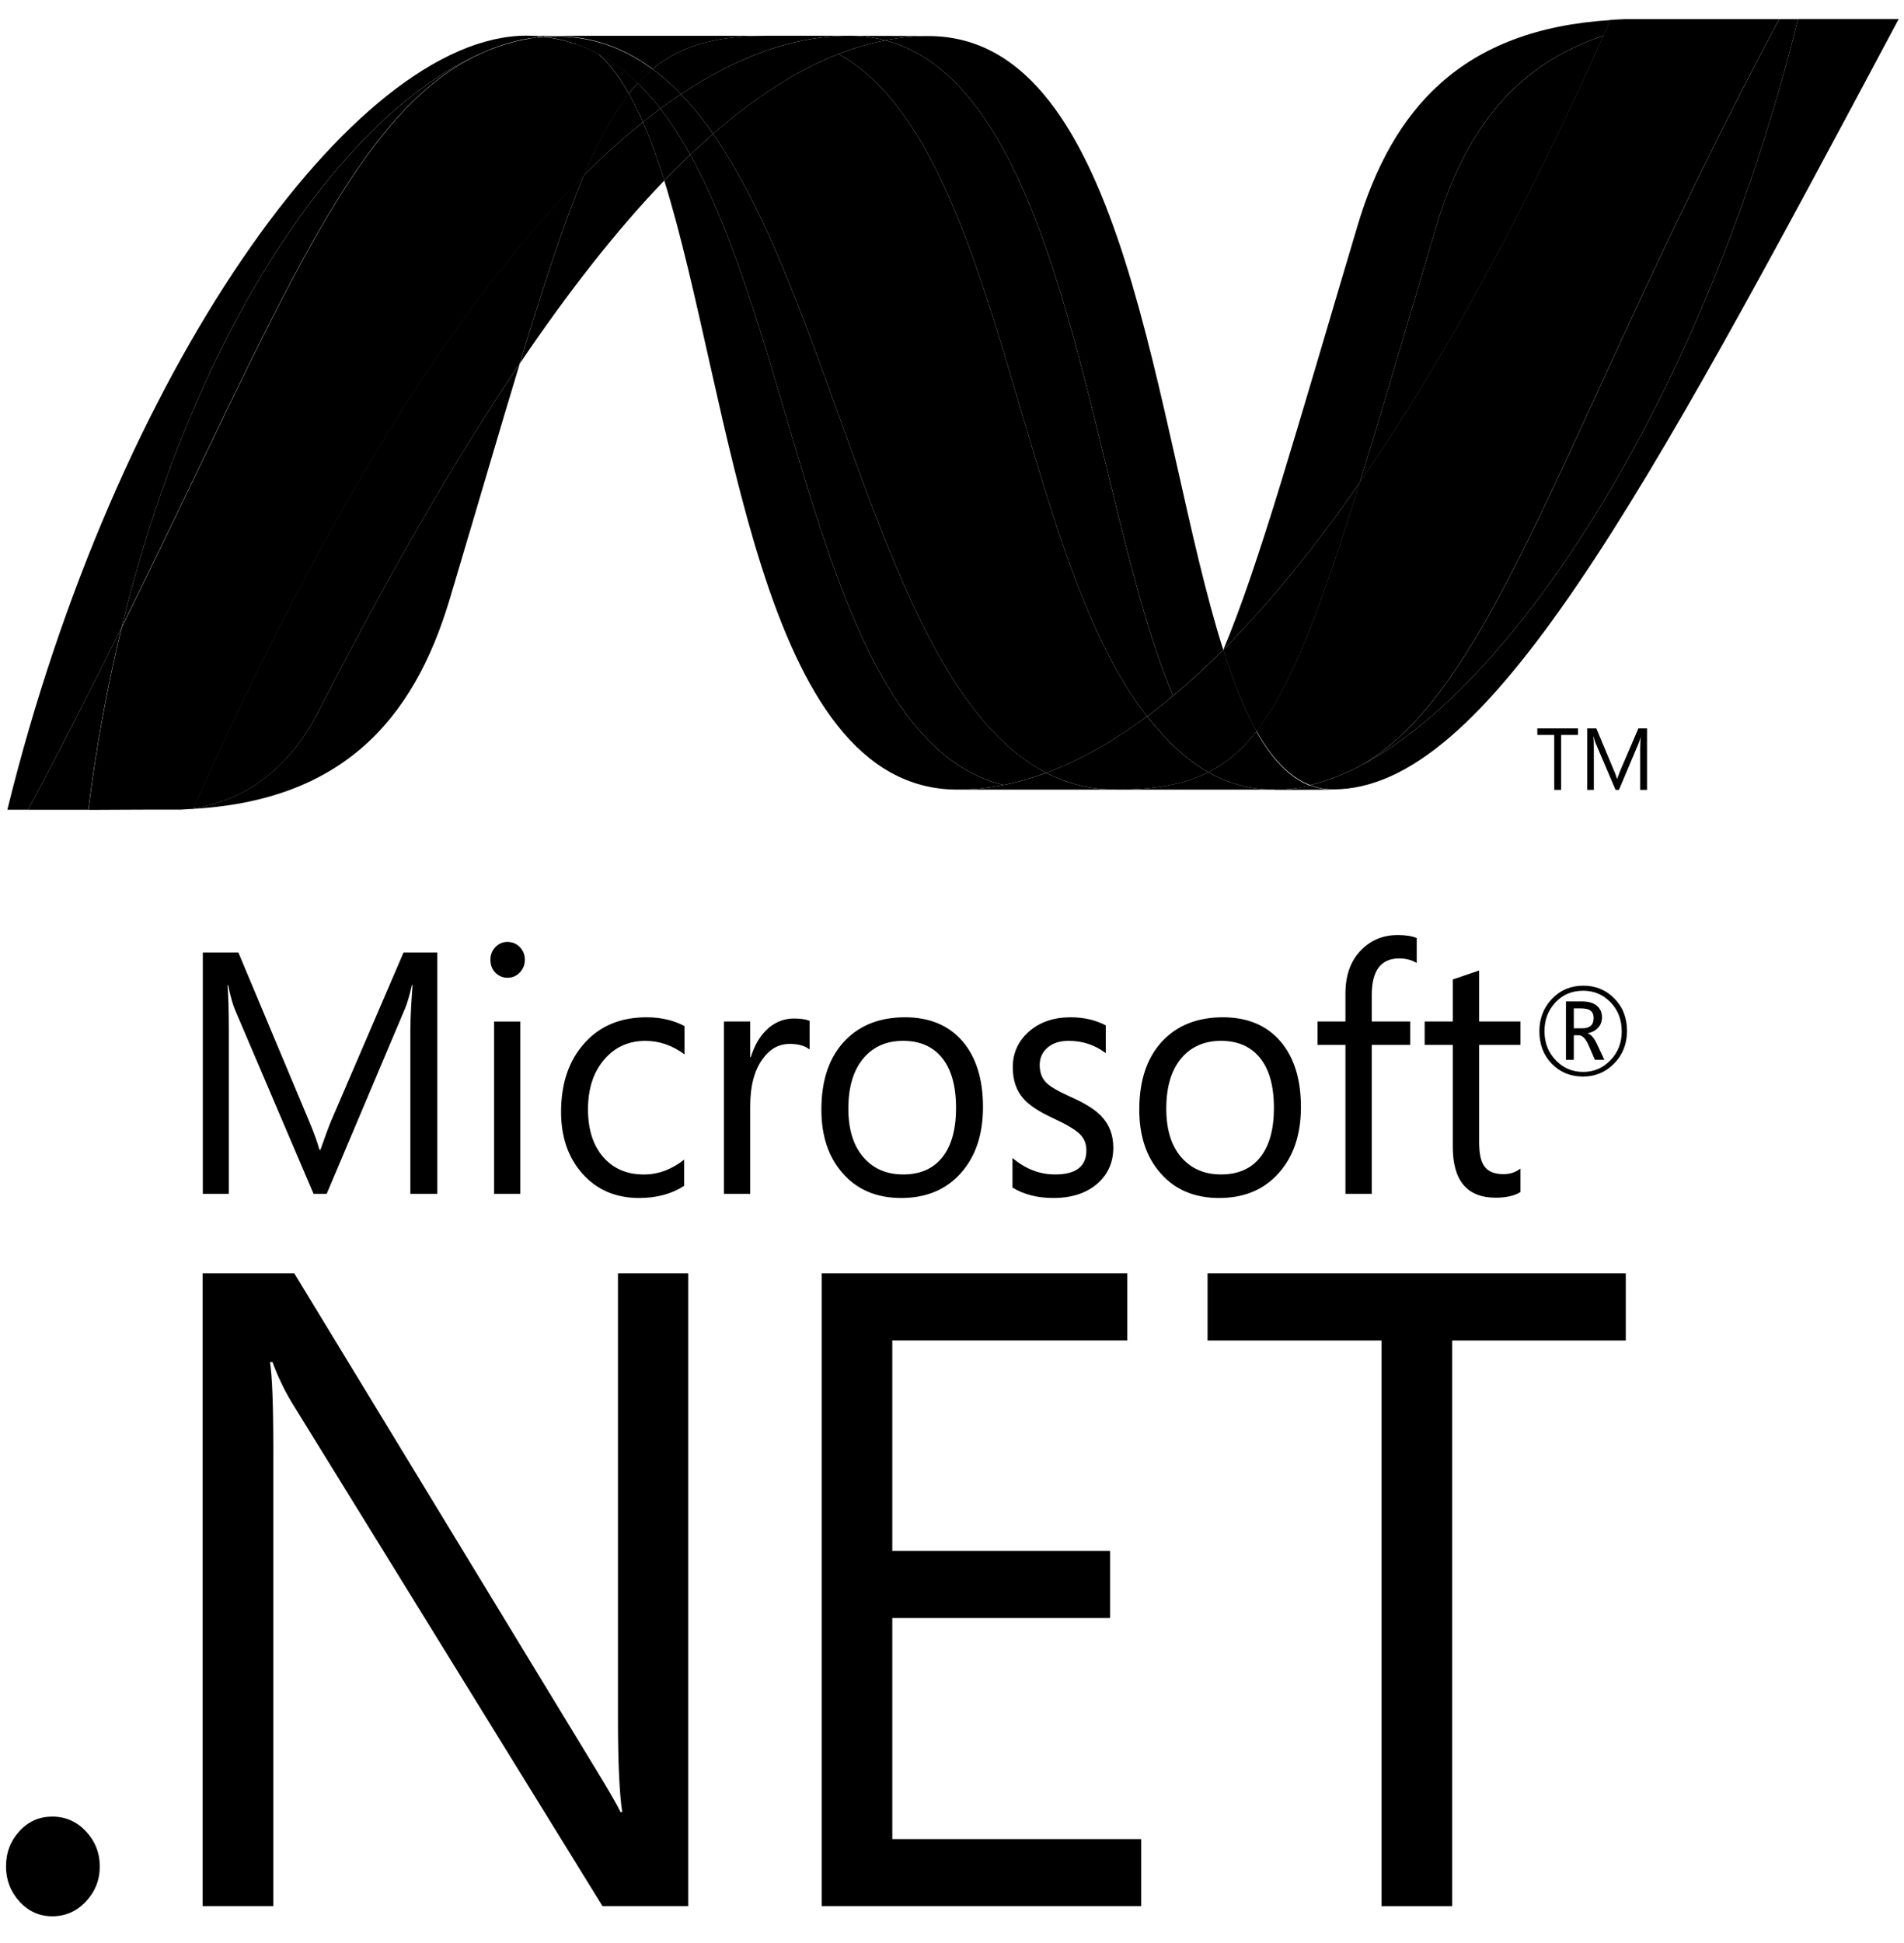
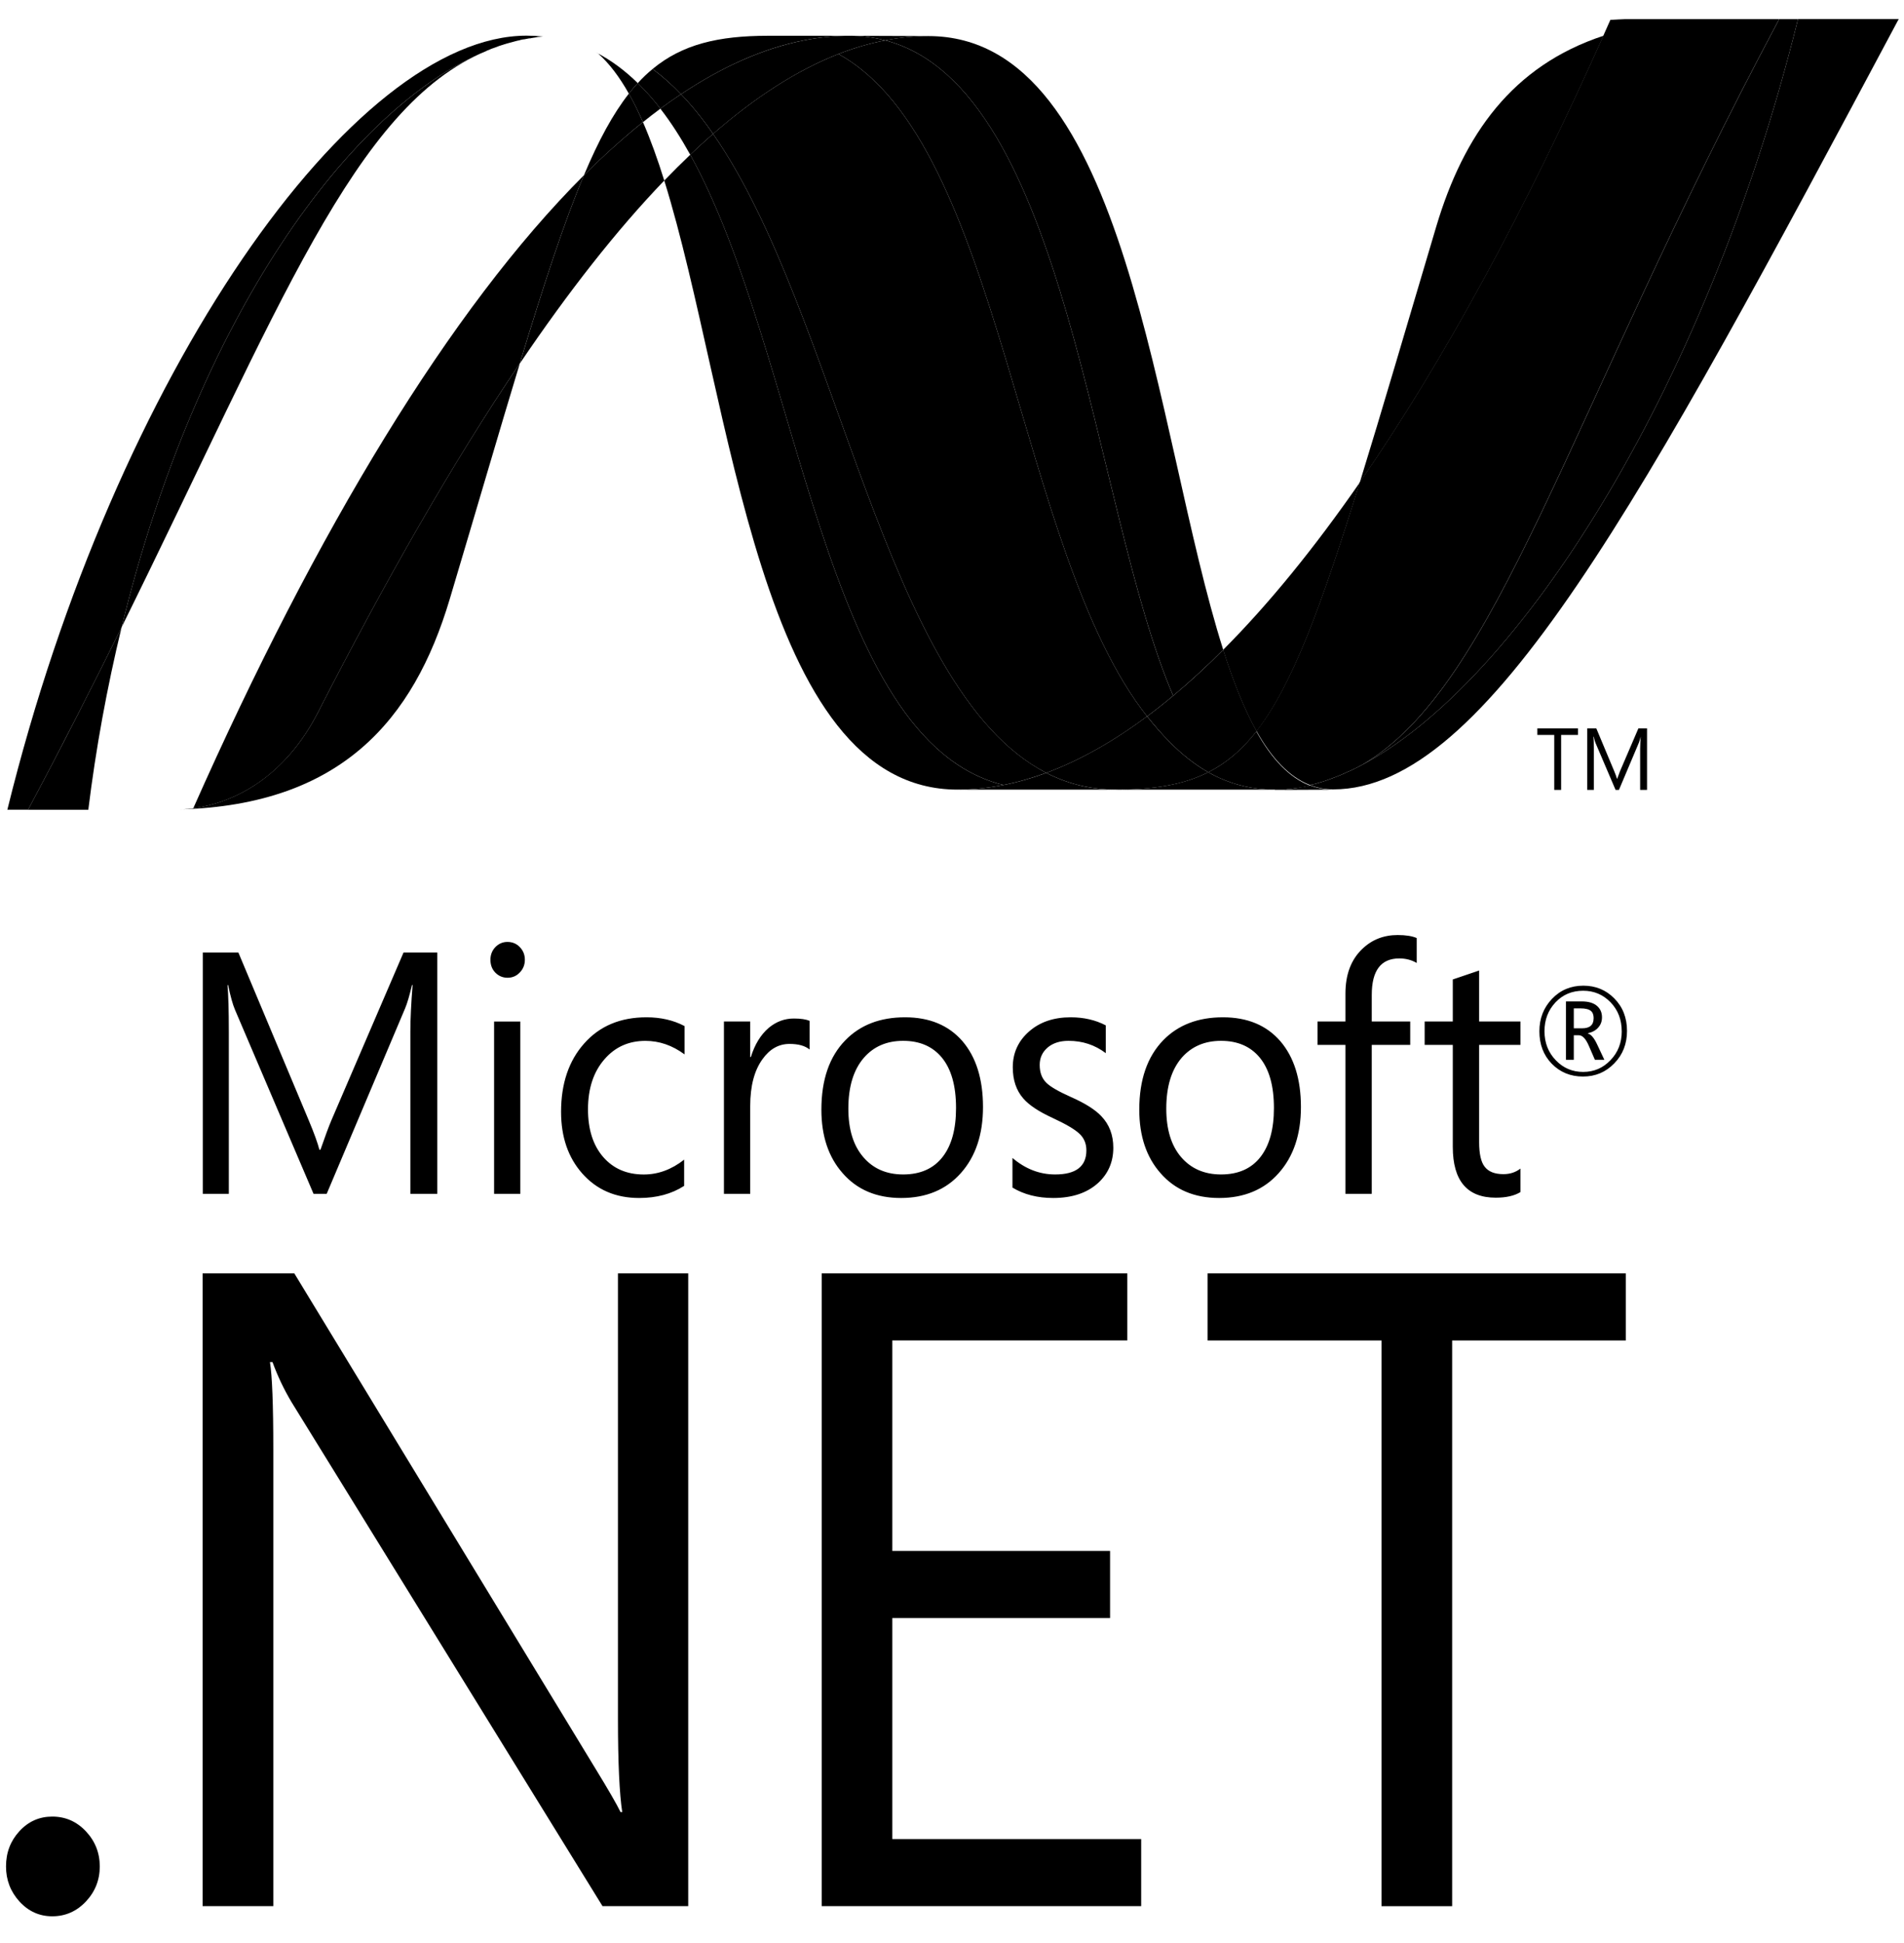
<svg xmlns="http://www.w3.org/2000/svg" width="50" height="51" viewBox="0 0 50 51" fill="none">
  <g clip-path="url(#clip0_6489_17215)">
    <path d="M41.85 26.728C41.85 26.64 41.827 26.577 41.779 26.536C41.727 26.492 41.636 26.468 41.51 26.468H41.329V26.991H41.548C41.75 26.991 41.849 26.903 41.849 26.728H41.85ZM42.132 27.818H41.883L41.724 27.451C41.644 27.266 41.557 27.174 41.463 27.174H41.329V27.818H41.123V26.285H41.535C41.718 26.285 41.855 26.326 41.949 26.413C42.029 26.488 42.069 26.583 42.069 26.702C42.069 26.808 42.037 26.897 41.971 26.97C41.907 27.045 41.815 27.095 41.698 27.121V27.128C41.779 27.148 41.861 27.242 41.94 27.411L42.132 27.819V27.818ZM42.587 27.067C42.587 26.765 42.489 26.51 42.294 26.308C42.097 26.106 41.858 26.005 41.575 26.005C41.283 26.005 41.04 26.106 40.848 26.31C40.655 26.515 40.559 26.768 40.559 27.067C40.559 27.373 40.66 27.628 40.858 27.832C41.053 28.035 41.293 28.136 41.575 28.136C41.855 28.136 42.095 28.035 42.292 27.828C42.489 27.625 42.588 27.371 42.588 27.067H42.587ZM42.726 27.06C42.726 27.399 42.615 27.683 42.392 27.911C42.169 28.142 41.896 28.257 41.569 28.257C41.24 28.257 40.967 28.143 40.75 27.921C40.532 27.696 40.425 27.413 40.425 27.069C40.425 26.733 40.535 26.451 40.755 26.219C40.976 25.987 41.251 25.872 41.579 25.872C41.901 25.872 42.171 25.983 42.389 26.203C42.614 26.429 42.726 26.714 42.726 27.06ZM11.485 31.336H10.776V27.082C10.776 26.747 10.797 26.338 10.835 25.855H10.819C10.752 26.137 10.692 26.342 10.638 26.468L8.579 31.336H8.234L6.171 26.504C6.113 26.369 6.052 26.152 5.99 25.855H5.975C5.996 26.109 6.009 26.52 6.009 27.091V31.336H5.326V25.002H6.26L8.113 29.419C8.252 29.751 8.343 30.005 8.387 30.177H8.416C8.537 29.831 8.632 29.571 8.705 29.4L10.597 25.002H11.484V31.336L11.485 31.336ZM13.664 31.336H12.975V26.813H13.664V31.336ZM13.783 25.191C13.783 25.324 13.738 25.436 13.649 25.527C13.562 25.619 13.454 25.664 13.328 25.664C13.205 25.664 13.098 25.62 13.01 25.532C12.922 25.443 12.879 25.33 12.879 25.191C12.879 25.06 12.923 24.949 13.01 24.858C13.052 24.815 13.102 24.78 13.156 24.757C13.211 24.734 13.269 24.723 13.328 24.724C13.454 24.724 13.562 24.768 13.649 24.858C13.738 24.949 13.783 25.06 13.783 25.191ZM17.966 31.127C17.636 31.34 17.241 31.445 16.785 31.445C16.167 31.445 15.669 31.23 15.289 30.8C14.92 30.383 14.734 29.844 14.734 29.183C14.734 28.443 14.936 27.843 15.343 27.387C15.748 26.93 16.293 26.702 16.978 26.702C17.353 26.702 17.686 26.779 17.976 26.932V27.675C17.654 27.438 17.314 27.321 16.949 27.321C16.509 27.321 16.152 27.482 15.875 27.802C15.587 28.131 15.441 28.57 15.441 29.118C15.441 29.644 15.574 30.061 15.839 30.368C16.105 30.674 16.459 30.828 16.906 30.828C17.283 30.828 17.636 30.698 17.966 30.439L17.966 31.127ZM21.26 27.547C21.138 27.448 20.963 27.401 20.733 27.401C20.452 27.401 20.216 27.532 20.026 27.798C19.809 28.095 19.701 28.505 19.701 29.03V31.336H19.011V26.812H19.701V27.745H19.718C19.82 27.415 19.976 27.161 20.185 26.981C20.381 26.817 20.602 26.734 20.846 26.734C21.03 26.734 21.166 26.755 21.26 26.795L21.26 27.547ZM25.106 29.083C25.106 28.503 24.982 28.061 24.732 27.758C24.49 27.466 24.152 27.32 23.717 27.32C23.288 27.32 22.944 27.468 22.687 27.763C22.414 28.078 22.278 28.523 22.278 29.1C22.278 29.642 22.408 30.066 22.669 30.37C22.929 30.675 23.278 30.827 23.717 30.827C24.171 30.827 24.518 30.672 24.756 30.364C24.99 30.062 25.106 29.636 25.106 29.083ZM25.814 29.057C25.814 29.778 25.62 30.357 25.233 30.791C24.845 31.227 24.323 31.445 23.666 31.445C23.019 31.445 22.504 31.227 22.126 30.791C21.756 30.371 21.57 29.816 21.57 29.127C21.57 28.34 21.78 27.733 22.202 27.302C22.592 26.903 23.113 26.702 23.767 26.702C24.41 26.702 24.912 26.912 25.274 27.328C25.633 27.747 25.814 28.324 25.814 29.057ZM29.236 30.126C29.236 30.496 29.105 30.803 28.84 31.048C28.552 31.312 28.156 31.445 27.657 31.445C27.249 31.445 26.891 31.355 26.588 31.172V30.394C26.926 30.682 27.299 30.827 27.709 30.827C28.255 30.827 28.529 30.616 28.529 30.195C28.529 30.019 28.469 29.872 28.347 29.759C28.226 29.643 27.99 29.505 27.64 29.343C27.279 29.177 27.021 29.007 26.87 28.83C26.688 28.621 26.596 28.349 26.596 28.013C26.596 27.638 26.739 27.325 27.022 27.076C27.305 26.827 27.669 26.702 28.116 26.702C28.459 26.702 28.766 26.772 29.038 26.914V27.643C28.754 27.428 28.429 27.32 28.06 27.32C27.831 27.32 27.648 27.38 27.511 27.496C27.373 27.615 27.303 27.767 27.303 27.952C27.303 28.152 27.362 28.308 27.477 28.42C27.579 28.523 27.796 28.649 28.124 28.795C28.492 28.957 28.758 29.125 28.92 29.296C29.13 29.514 29.236 29.79 29.236 30.126ZM33.454 29.083C33.454 28.503 33.33 28.061 33.08 27.758C32.838 27.466 32.499 27.32 32.065 27.32C31.636 27.32 31.292 27.468 31.033 27.763C30.762 28.078 30.627 28.523 30.627 29.1C30.627 29.642 30.756 30.066 31.015 30.37C31.277 30.675 31.627 30.827 32.065 30.827C32.52 30.827 32.866 30.672 33.104 30.364C33.337 30.062 33.454 29.636 33.454 29.083ZM34.163 29.057C34.163 29.778 33.968 30.357 33.58 30.791C33.194 31.227 32.671 31.445 32.015 31.445C31.367 31.445 30.852 31.227 30.474 30.791C30.104 30.371 29.918 29.816 29.918 29.127C29.918 28.34 30.13 27.733 30.549 27.302C30.939 26.903 31.461 26.702 32.115 26.702C32.758 26.702 33.26 26.912 33.621 27.328C33.981 27.747 34.163 28.324 34.163 29.057ZM37.204 25.276C37.069 25.197 36.918 25.157 36.746 25.157C36.263 25.157 36.023 25.476 36.023 26.115V26.812H37.033V27.426H36.023V31.336H35.332V27.426H34.599V26.812H35.332V26.079C35.332 25.581 35.478 25.191 35.773 24.909C36.026 24.665 36.336 24.543 36.704 24.543C36.918 24.543 37.084 24.57 37.204 24.622V25.276ZM39.928 31.29C39.766 31.389 39.548 31.437 39.28 31.437C38.527 31.437 38.151 30.992 38.151 30.102V27.427H37.412V26.812H38.151V25.709C38.372 25.636 38.601 25.556 38.843 25.474V26.812H39.928V27.427H38.843V29.979C38.843 30.282 38.89 30.5 38.989 30.625C39.089 30.755 39.252 30.819 39.482 30.819C39.654 30.819 39.802 30.77 39.928 30.673V31.29Z" fill="black" style="fill:black;fill-opacity:1;" />
    <path d="M2.62 48.991C2.62 49.345 2.499 49.652 2.256 49.911C2.013 50.169 1.718 50.299 1.372 50.299C1.034 50.299 0.747 50.169 0.511 49.911C0.276 49.652 0.158 49.345 0.158 48.991C0.158 48.626 0.276 48.319 0.511 48.064C0.747 47.808 1.034 47.682 1.372 47.682C1.718 47.682 2.013 47.81 2.256 48.069C2.499 48.328 2.62 48.635 2.62 48.991ZM18.073 50.032H15.822L7.651 36.795C7.455 36.465 7.289 36.116 7.156 35.752H7.089C7.147 36.107 7.177 36.868 7.177 38.033V50.032H5.321V33.424H7.729L15.655 46.453C15.971 46.97 16.187 47.341 16.296 47.564H16.34C16.267 47.086 16.228 46.271 16.228 45.122V33.424H18.073L18.073 50.032ZM29.968 50.032H21.578V33.424H29.604V35.184H23.432V40.709H29.151V42.47H23.432V48.272H29.968V50.032H29.968ZM42.694 35.185H38.134V50.033H36.279V35.185H31.711V33.424H42.694L42.694 35.185Z" fill="black" style="fill:black;fill-opacity:1;" />
    <path d="M17.444 4.739C19.233 10.482 19.912 20.726 25.146 20.726C25.544 20.726 25.947 20.685 26.351 20.605C21.593 19.441 21.029 9.308 18.126 4.061C17.894 4.282 17.667 4.508 17.444 4.739Z" fill="url(#paint0_linear_6489_17215)" style="" />
    <path d="M18.125 4.06C21.029 9.307 21.593 19.44 26.351 20.604C26.725 20.532 27.099 20.423 27.475 20.285C23.204 18.09 22.023 8.251 18.726 3.514C18.523 3.692 18.322 3.874 18.125 4.06" fill="url(#paint1_linear_6489_17215)" style="" />
    <path d="M22.309 0.939C21.911 0.939 21.508 0.98 21.103 1.061C20.044 1.271 18.968 1.749 17.883 2.473C18.18 2.78 18.461 3.131 18.727 3.514C19.83 2.553 20.926 1.844 22.018 1.417C22.416 1.261 22.827 1.141 23.245 1.059C22.939 0.979 22.625 0.938 22.309 0.939Z" fill="#14559A" style="fill:#14559A;fill:color(display-p3 0.078 0.333 0.604);fill-opacity:1;" />
    <path d="M30.809 18.262C31.264 17.88 31.702 17.477 32.122 17.054C30.303 11.338 29.652 0.947 24.381 0.947C24.004 0.947 23.624 0.984 23.245 1.058C28.046 2.311 28.661 13.27 30.809 18.262" fill="url(#paint2_linear_6489_17215)" style="" />
    <path d="M23.245 1.059C22.939 0.978 22.624 0.938 22.309 0.939L24.381 0.947C24.005 0.947 23.624 0.985 23.245 1.059Z" fill="#3092C4" style="fill:#3092C4;fill:color(display-p3 0.188 0.573 0.769);fill-opacity:1;" />
    <path d="M30.717 19.477C30.511 19.27 30.315 19.044 30.122 18.803C29.236 19.461 28.352 19.961 27.475 20.286C27.788 20.447 28.12 20.566 28.462 20.639C28.739 20.698 29.02 20.727 29.303 20.726C30.288 20.726 31.067 20.604 31.73 20.27C31.364 20.063 31.03 19.795 30.717 19.477Z" fill="#1969BC" style="fill:#1969BC;fill:color(display-p3 0.098 0.412 0.737);fill-opacity:1;" />
    <path d="M22.017 1.418C26.317 3.778 26.691 14.464 30.123 18.803C30.356 18.63 30.585 18.449 30.808 18.262C28.66 13.27 28.046 2.311 23.246 1.059C22.827 1.141 22.416 1.261 22.017 1.418Z" fill="url(#paint3_linear_6489_17215)" style="" />
    <path d="M18.726 3.514C22.023 8.251 23.204 18.09 27.475 20.286C28.353 19.961 29.236 19.461 30.123 18.803C26.691 14.464 26.317 3.778 22.017 1.418C20.925 1.844 19.829 2.553 18.726 3.514" fill="url(#paint4_linear_6489_17215)" style="" />
    <path d="M15.334 4.6C14.817 5.826 14.289 7.438 13.651 9.541C14.92 7.665 16.185 6.048 17.444 4.739C17.27 4.18 17.084 3.664 16.884 3.205C16.344 3.641 15.826 4.106 15.334 4.6" fill="url(#paint5_linear_6489_17215)" style="" />
-     <path d="M17.342 2.852C17.187 2.967 17.035 3.085 16.884 3.205C17.084 3.664 17.27 4.18 17.443 4.739C17.666 4.508 17.894 4.282 18.125 4.06C17.881 3.621 17.623 3.215 17.342 2.852Z" fill="#2B74B1" style="fill:#2B74B1;fill:color(display-p3 0.169 0.455 0.694);fill-opacity:1;" />
    <path d="M17.883 2.473C17.7 2.595 17.519 2.721 17.341 2.852C17.623 3.215 17.881 3.621 18.126 4.061C18.322 3.874 18.522 3.691 18.726 3.514C18.461 3.131 18.179 2.779 17.883 2.473" fill="#125A9E" style="fill:#125A9E;fill:color(display-p3 0.071 0.353 0.62);fill-opacity:1;" />
    <path d="M47.216 0.502C44.784 10.343 39.704 18.246 35.445 20.239H35.437C35.36 20.276 35.283 20.309 35.207 20.342C35.197 20.349 35.187 20.35 35.179 20.354C35.157 20.363 35.136 20.37 35.114 20.38C35.103 20.386 35.094 20.389 35.084 20.392C35.048 20.406 35.013 20.417 34.978 20.432C34.962 20.439 34.948 20.443 34.934 20.448C34.916 20.455 34.899 20.461 34.881 20.466C34.865 20.473 34.848 20.478 34.83 20.485C34.815 20.492 34.799 20.494 34.784 20.501C34.753 20.511 34.725 20.518 34.693 20.53C34.681 20.53 34.669 20.537 34.655 20.541C34.636 20.547 34.614 20.552 34.593 20.558C34.579 20.565 34.567 20.567 34.552 20.57C34.531 20.577 34.506 20.583 34.485 20.588L34.403 20.607C34.598 20.683 34.805 20.721 35.013 20.72C39.051 20.72 43.123 13.127 49.861 0.5H47.215L47.216 0.502Z" fill="url(#paint6_linear_6489_17215)" style="" />
    <path d="M12.774 1.339C12.776 1.339 12.78 1.332 12.781 1.332C12.784 1.332 12.789 1.332 12.791 1.326H12.796C12.818 1.318 12.839 1.308 12.861 1.3C12.867 1.3 12.87 1.3 12.874 1.293C12.88 1.293 12.885 1.286 12.891 1.286C12.915 1.278 12.939 1.268 12.961 1.26H12.965C13.018 1.243 13.068 1.222 13.12 1.202C13.127 1.202 13.134 1.196 13.143 1.196C13.165 1.188 13.187 1.18 13.21 1.175C13.22 1.168 13.23 1.168 13.24 1.165C13.263 1.158 13.285 1.149 13.307 1.144C13.316 1.144 13.325 1.137 13.332 1.137C13.406 1.115 13.48 1.095 13.554 1.077C13.565 1.077 13.573 1.07 13.585 1.069C13.606 1.063 13.626 1.059 13.649 1.056C13.659 1.049 13.67 1.049 13.681 1.046C13.703 1.039 13.724 1.038 13.747 1.033H13.762C13.807 1.023 13.852 1.015 13.897 1.007H13.924C13.946 1 13.965 0.999 13.987 0.995C13.998 0.995 14.01 0.989 14.022 0.989C14.042 0.989 14.062 0.982 14.082 0.979C14.092 0.979 14.102 0.979 14.114 0.972C14.161 0.966 14.21 0.963 14.26 0.959C14.117 0.944 13.973 0.936 13.83 0.936C9.282 0.936 3.016 9.789 0.193 21.254H0.737C1.64 19.564 2.452 17.965 3.194 16.464C5.171 8.343 9.197 2.805 12.774 1.338" fill="url(#paint7_linear_6489_17215)" style="" />
    <path d="M15.334 4.601C15.826 4.107 16.343 3.641 16.883 3.205C16.774 2.949 16.65 2.699 16.515 2.457C16.098 2.987 15.718 3.686 15.334 4.601Z" fill="#0D82CA" style="fill:#0D82CA;fill:color(display-p3 0.051 0.51 0.792);fill-opacity:1;" />
    <path d="M15.707 1.406C16.004 1.667 16.271 2.027 16.514 2.458C16.591 2.359 16.669 2.267 16.749 2.182C16.411 1.851 16.046 1.579 15.65 1.375C15.666 1.384 15.682 1.392 15.698 1.399C15.698 1.399 15.705 1.406 15.707 1.406Z" fill="#0D82CA" style="fill:#0D82CA;fill:color(display-p3 0.051 0.51 0.792);fill-opacity:1;" />
    <path d="M3.193 16.464C7.341 8.08 9.305 2.774 12.774 1.338C9.198 2.806 5.17 8.344 3.194 16.464" fill="url(#paint8_linear_6489_17215)" style="" />
    <path d="M16.749 2.182C16.668 2.268 16.592 2.358 16.514 2.457C16.65 2.7 16.774 2.949 16.884 3.206C17.035 3.085 17.187 2.967 17.342 2.852C17.159 2.614 16.961 2.39 16.749 2.182Z" fill="#127BCA" style="fill:#127BCA;fill:color(display-p3 0.071 0.482 0.792);fill-opacity:1;" />
    <path d="M5.076 21.218C5.05 21.225 5.025 21.225 5.001 21.227H4.987C4.965 21.227 4.942 21.234 4.923 21.234H4.912C4.86 21.241 4.809 21.241 4.76 21.245H4.744C8.941 21.122 10.86 18.917 11.812 15.719C12.536 13.295 13.13 11.253 13.651 9.539C11.893 12.135 10.127 15.23 8.351 18.697C7.495 20.367 6.193 21.065 5.076 21.215" fill="url(#paint9_linear_6489_17215)" style="" />
    <path d="M5.076 21.216C6.193 21.067 7.495 20.37 8.351 18.698C10.127 15.232 11.894 12.136 13.65 9.54C14.289 7.436 14.816 5.826 15.334 4.6C11.833 8.096 8.318 13.909 5.076 21.214" fill="url(#paint10_linear_6489_17215)" style="" />
    <path d="M3.193 16.465C2.451 17.965 1.64 19.564 0.736 21.255H2.319C2.518 19.641 2.811 18.042 3.193 16.466" fill="#05A1E6" style="fill:#05A1E6;fill:color(display-p3 0.02 0.631 0.902);fill-opacity:1;" />
-     <path d="M14.114 0.976C14.101 0.976 14.091 0.982 14.08 0.982C14.061 0.989 14.041 0.989 14.021 0.991C14.009 0.991 13.998 0.991 13.986 0.998C13.965 1.005 13.945 1.005 13.924 1.009C13.914 1.009 13.905 1.009 13.897 1.016C13.851 1.024 13.806 1.033 13.762 1.041H13.747C13.723 1.048 13.702 1.051 13.681 1.054C13.67 1.061 13.659 1.061 13.648 1.064C13.627 1.07 13.605 1.073 13.584 1.077C13.573 1.084 13.564 1.084 13.554 1.084C13.48 1.103 13.406 1.123 13.332 1.145C13.324 1.145 13.316 1.151 13.306 1.153C13.284 1.159 13.262 1.166 13.239 1.173C13.23 1.18 13.219 1.18 13.209 1.183C13.187 1.189 13.165 1.196 13.143 1.203C13.134 1.203 13.127 1.21 13.119 1.21C13.068 1.23 13.017 1.25 12.964 1.267C12.942 1.274 12.918 1.284 12.894 1.293C12.884 1.299 12.876 1.301 12.865 1.305C12.842 1.313 12.82 1.322 12.799 1.331C12.791 1.337 12.783 1.338 12.778 1.342C9.309 2.778 7.344 8.084 3.197 16.468C2.814 18.044 2.522 19.644 2.323 21.257H2.545C3.17 21.257 3.347 21.25 4.066 21.25H4.764C4.813 21.244 4.864 21.244 4.916 21.239H4.926C4.947 21.239 4.969 21.233 4.99 21.233H5.005C5.028 21.233 5.054 21.226 5.08 21.223C8.322 13.918 11.837 8.105 15.338 4.609C15.723 3.694 16.102 2.995 16.517 2.466C16.274 2.035 16.009 1.675 15.711 1.414C15.711 1.414 15.703 1.414 15.703 1.407C15.686 1.4 15.67 1.391 15.653 1.382C15.636 1.373 15.622 1.365 15.604 1.356C15.588 1.349 15.572 1.341 15.556 1.332C15.536 1.325 15.519 1.316 15.501 1.307C15.485 1.3 15.472 1.294 15.457 1.287C15.426 1.274 15.395 1.261 15.365 1.247C15.351 1.24 15.339 1.236 15.326 1.231C15.303 1.222 15.28 1.213 15.257 1.203C15.246 1.196 15.233 1.194 15.22 1.19C15.188 1.178 15.156 1.166 15.125 1.156H15.117C15.081 1.143 15.045 1.133 15.007 1.123C14.998 1.116 14.991 1.116 14.982 1.115C14.95 1.105 14.921 1.096 14.89 1.087C14.882 1.087 14.874 1.081 14.868 1.081C14.792 1.06 14.715 1.042 14.637 1.028C14.629 1.028 14.621 1.021 14.613 1.021C14.58 1.014 14.547 1.008 14.514 1.004C14.505 0.998 14.501 0.998 14.494 0.998C14.454 0.991 14.415 0.986 14.375 0.981H14.355C14.323 0.975 14.293 0.974 14.264 0.971C14.213 0.977 14.165 0.98 14.118 0.985" fill="url(#paint11_linear_6489_17215)" style="" />
    <path d="M37.716 5.949C36.918 8.631 36.272 10.843 35.709 12.663C37.899 9.502 40.056 5.526 42.109 0.938C39.714 1.727 38.436 3.534 37.716 5.949Z" fill="url(#paint12_linear_6489_17215)" style="" />
    <path d="M35.779 20.071C35.667 20.131 35.555 20.188 35.445 20.239C39.704 18.246 44.784 10.342 47.216 0.502H46.723C41.135 10.974 39.338 17.985 35.779 20.071Z" fill="url(#paint13_linear_6489_17215)" style="" />
    <path d="M32.998 19.192C33.924 18.005 34.679 15.988 35.709 12.664C34.521 14.377 33.324 15.849 32.127 17.05C32.127 17.057 32.127 17.057 32.121 17.061C32.382 17.882 32.669 18.607 32.995 19.192" fill="#079AE1" style="fill:#079AE1;fill:color(display-p3 0.028 0.604 0.882);fill-opacity:1;" />
    <path d="M32.998 19.191C32.682 19.595 32.348 19.903 31.977 20.131C31.895 20.18 31.813 20.227 31.73 20.27C32.133 20.499 32.574 20.645 33.029 20.7C33.099 20.707 33.169 20.714 33.241 20.719H33.254C33.287 20.719 33.321 20.719 33.356 20.726H33.703C33.716 20.726 33.729 20.726 33.742 20.719C33.767 20.719 33.793 20.719 33.819 20.712H33.856C33.883 20.712 33.911 20.706 33.94 20.703H33.946C33.954 20.703 33.963 20.696 33.971 20.696C34.001 20.69 34.031 20.687 34.06 20.682H34.086C34.119 20.676 34.153 20.671 34.186 20.665H34.202C34.269 20.651 34.335 20.638 34.401 20.621C33.851 20.41 33.391 19.912 32.995 19.203" fill="#1969BC" style="fill:#1969BC;fill:color(display-p3 0.098 0.412 0.737);fill-opacity:1;" />
    <path d="M25.146 20.727C25.545 20.727 25.947 20.686 26.352 20.605C26.725 20.534 27.1 20.424 27.475 20.287C27.788 20.448 28.12 20.567 28.462 20.64C28.739 20.699 29.021 20.728 29.304 20.727H25.146Z" fill="#1E5CB3" style="fill:#1E5CB3;fill:color(display-p3 0.118 0.361 0.702);fill-opacity:1;" />
    <path d="M29.303 20.725C30.288 20.725 31.067 20.603 31.729 20.27C32.132 20.499 32.574 20.645 33.029 20.7C33.099 20.707 33.169 20.714 33.241 20.719H33.254C33.287 20.719 33.321 20.719 33.356 20.726H33.476H29.301L29.303 20.725Z" fill="#1E5CB3" style="fill:#1E5CB3;fill:color(display-p3 0.118 0.361 0.702);fill-opacity:1;" />
    <path d="M33.478 20.726H33.706C33.719 20.726 33.732 20.726 33.745 20.72C33.77 20.72 33.796 20.72 33.822 20.713H33.86C33.886 20.713 33.915 20.706 33.942 20.703H33.949C33.958 20.703 33.966 20.697 33.974 20.697C34.004 20.69 34.034 20.688 34.063 20.683C34.073 20.683 34.08 20.683 34.09 20.676C34.123 20.669 34.157 20.666 34.19 20.66H34.206C34.273 20.646 34.339 20.633 34.405 20.615C34.6 20.691 34.806 20.729 35.014 20.727L33.479 20.734L33.478 20.726Z" fill="#1D60B5" style="fill:#1D60B5;fill:color(display-p3 0.114 0.377 0.71);fill-opacity:1;" />
    <path d="M32.123 17.061V17.055C31.703 17.478 31.265 17.881 30.81 18.262C30.586 18.449 30.358 18.629 30.124 18.803C30.316 19.044 30.512 19.27 30.718 19.477C31.031 19.795 31.366 20.063 31.731 20.27C31.814 20.227 31.897 20.18 31.978 20.131C32.35 19.903 32.684 19.596 32.999 19.192C32.673 18.607 32.386 17.882 32.125 17.061" fill="#175FAB" style="fill:#175FAB;fill:color(display-p3 0.09 0.372 0.671);fill-opacity:1;" />
    <path d="M45.162 0.502H42.682C42.548 0.509 42.417 0.513 42.289 0.522C42.228 0.659 42.166 0.795 42.106 0.933C40.052 5.521 37.896 9.498 35.706 12.659C34.677 15.983 33.921 18 32.995 19.186C33.391 19.895 33.852 20.394 34.4 20.605C34.416 20.598 34.428 20.598 34.443 20.595H34.452C34.461 20.595 34.472 20.588 34.482 20.588C34.504 20.581 34.528 20.577 34.551 20.57C34.565 20.564 34.577 20.563 34.591 20.558C34.612 20.551 34.634 20.547 34.653 20.541C34.666 20.535 34.678 20.532 34.691 20.53C34.723 20.519 34.752 20.511 34.782 20.501C34.797 20.494 34.812 20.489 34.828 20.485C34.845 20.478 34.863 20.474 34.879 20.465C34.897 20.459 34.916 20.455 34.932 20.448C34.946 20.441 34.961 20.437 34.975 20.431C35.011 20.418 35.046 20.407 35.082 20.392C35.092 20.392 35.101 20.382 35.111 20.38C35.133 20.371 35.155 20.363 35.177 20.354C35.185 20.347 35.194 20.346 35.205 20.343C35.28 20.31 35.357 20.276 35.435 20.239H35.443C35.555 20.187 35.666 20.131 35.776 20.072C39.336 17.985 41.133 10.975 46.721 0.503H45.161L45.163 0.502H45.162Z" fill="url(#paint14_linear_6489_17215)" style="" />
-     <path d="M14.26 0.963C14.269 0.963 14.277 0.963 14.285 0.969C14.307 0.969 14.329 0.969 14.35 0.976H14.371C14.411 0.983 14.45 0.987 14.49 0.993C14.497 0.993 14.504 0.993 14.51 0.999C14.543 1.006 14.576 1.012 14.61 1.017C14.617 1.017 14.626 1.023 14.634 1.023C14.711 1.039 14.79 1.056 14.864 1.077C14.871 1.077 14.879 1.084 14.885 1.084C14.917 1.092 14.946 1.102 14.978 1.111C14.988 1.111 14.995 1.118 15.003 1.119C15.041 1.129 15.076 1.139 15.113 1.152C15.114 1.152 15.117 1.152 15.121 1.159C15.152 1.169 15.184 1.181 15.217 1.193C15.23 1.199 15.242 1.202 15.254 1.206C15.276 1.216 15.301 1.226 15.322 1.235C15.335 1.235 15.348 1.245 15.361 1.249C15.391 1.263 15.422 1.276 15.452 1.289C15.468 1.296 15.482 1.304 15.497 1.31C15.515 1.319 15.533 1.328 15.552 1.334C15.568 1.342 15.586 1.351 15.601 1.358C15.618 1.368 15.634 1.375 15.65 1.385C16.046 1.589 16.411 1.861 16.749 2.192C16.87 2.058 17 1.934 17.139 1.82C16.4 1.271 15.563 0.957 14.597 0.957C14.485 0.957 14.373 0.964 14.26 0.973" fill="#7DCBEC" style="fill:#7DCBEC;fill:color(display-p3 0.49 0.796 0.925);fill-opacity:1;" />
    <path d="M16.748 2.182C16.961 2.391 17.159 2.615 17.341 2.852C17.519 2.722 17.699 2.595 17.883 2.473C17.653 2.231 17.404 2.009 17.138 1.811C16.999 1.924 16.869 2.048 16.748 2.182" fill="#5EC5ED" style="fill:#5EC5ED;fill:color(display-p3 0.369 0.772 0.929);fill-opacity:1;" />
-     <path d="M14.259 0.962C14.373 0.952 14.485 0.948 14.597 0.948C15.562 0.948 16.399 1.261 17.138 1.811C17.918 1.165 18.86 0.94 20.169 0.94H13.83C13.976 0.94 14.119 0.949 14.259 0.962Z" fill="url(#paint15_linear_6489_17215)" style="" />
    <path d="M20.169 0.939C18.86 0.939 17.918 1.165 17.138 1.81C17.404 2.008 17.653 2.23 17.883 2.473C18.968 1.749 20.043 1.269 21.103 1.06C21.501 0.981 21.904 0.94 22.308 0.939H20.169Z" fill="url(#paint16_linear_6489_17215)" style="" />
-     <path d="M35.709 12.665C36.272 10.844 36.917 8.632 37.716 5.95C38.437 3.533 39.712 1.726 42.108 0.938C42.171 0.803 42.231 0.664 42.292 0.527C38.387 0.773 36.562 2.857 35.644 5.943C34.037 11.331 33.064 14.824 32.127 17.05C33.324 15.85 34.521 14.377 35.709 12.665Z" fill="url(#paint17_linear_6489_17215)" style="" />
    <path d="M41.438 19.291H40.996V20.734H40.815V19.291H40.371V19.119H41.438L41.438 19.291ZM43.25 20.734H43.071V19.649C43.071 19.564 43.077 19.459 43.085 19.336C43.067 19.41 43.052 19.461 43.038 19.494L42.514 20.734H42.426L41.9 19.503C41.885 19.469 41.869 19.413 41.853 19.336H41.846C41.853 19.401 41.855 19.506 41.855 19.652V20.734H41.682V19.119H41.92L42.392 20.246C42.428 20.331 42.451 20.396 42.462 20.44H42.469C42.5 20.351 42.526 20.285 42.543 20.241L43.025 19.119H43.252V20.734H43.25Z" fill="black" style="fill:black;fill-opacity:1;" />
  </g>
  <defs>
    <linearGradient id="paint0_linear_6489_17215" x1="462.807" y1="-321.187" x2="462.807" y2="2164.35" gradientUnits="userSpaceOnUse">
      <stop stop-color="#0994DC" style="stop-color:#0994DC;stop-color:color(display-p3 0.035 0.58 0.863);stop-opacity:1;" />
      <stop offset="0.35" stop-color="#66CEF5" style="stop-color:#66CEF5;stop-color:color(display-p3 0.4 0.808 0.961);stop-opacity:1;" />
      <stop offset="0.846" stop-color="#127BCA" style="stop-color:#127BCA;stop-color:color(display-p3 0.071 0.482 0.792);stop-opacity:1;" />
      <stop offset="1" stop-color="#127BCA" style="stop-color:#127BCA;stop-color:color(display-p3 0.071 0.482 0.792);stop-opacity:1;" />
    </linearGradient>
    <linearGradient id="paint1_linear_6489_17215" x1="485.606" y1="-330.02" x2="485.606" y2="2218.82" gradientUnits="userSpaceOnUse">
      <stop stop-color="#0E76BC" style="stop-color:#0E76BC;stop-color:color(display-p3 0.055 0.463 0.737);stop-opacity:1;" />
      <stop offset="0.36" stop-color="#36AEE8" style="stop-color:#36AEE8;stop-color:color(display-p3 0.212 0.682 0.91);stop-opacity:1;" />
      <stop offset="0.846" stop-color="#00ADEF" style="stop-color:#00ADEF;stop-color:color(display-p3 0 0.678 0.937);stop-opacity:1;" />
      <stop offset="1" stop-color="#00ADEF" style="stop-color:#00ADEF;stop-color:color(display-p3 0 0.678 0.937);stop-opacity:1;" />
    </linearGradient>
    <linearGradient id="paint2_linear_6489_17215" x1="467.113" y1="1921.47" x2="467.113" y2="-106.643" gradientUnits="userSpaceOnUse">
      <stop stop-color="#1C63B7" style="stop-color:#1C63B7;stop-color:color(display-p3 0.11 0.388 0.718);stop-opacity:1;" />
      <stop offset="0.5" stop-color="#33BDF2" style="stop-color:#33BDF2;stop-color:color(display-p3 0.2 0.741 0.949);stop-opacity:1;" />
      <stop offset="1" stop-color="#33BDF2" stop-opacity="0.42" style="stop-color:#33BDF2;stop-color:color(display-p3 0.2 0.741 0.949);stop-opacity:0.42;" />
    </linearGradient>
    <linearGradient id="paint3_linear_6489_17215" x1="461.586" y1="-345.217" x2="461.586" y2="2301.17" gradientUnits="userSpaceOnUse">
      <stop stop-color="#166AB8" style="stop-color:#166AB8;stop-color:color(display-p3 0.086 0.416 0.722);stop-opacity:1;" />
      <stop offset="0.4" stop-color="#36AEE8" style="stop-color:#36AEE8;stop-color:color(display-p3 0.212 0.682 0.91);stop-opacity:1;" />
      <stop offset="0.846" stop-color="#0798DD" style="stop-color:#0798DD;stop-color:color(display-p3 0.028 0.596 0.867);stop-opacity:1;" />
      <stop offset="1" stop-color="#0798DD" style="stop-color:#0798DD;stop-color:color(display-p3 0.028 0.596 0.867);stop-opacity:1;" />
    </linearGradient>
    <linearGradient id="paint4_linear_6489_17215" x1="588.549" y1="-366.9" x2="588.549" y2="2447.19" gradientUnits="userSpaceOnUse">
      <stop stop-color="#124379" style="stop-color:#124379;stop-color:color(display-p3 0.071 0.263 0.474);stop-opacity:1;" />
      <stop offset="0.39" stop-color="#1487CB" style="stop-color:#1487CB;stop-color:color(display-p3 0.078 0.529 0.796);stop-opacity:1;" />
      <stop offset="0.78" stop-color="#165197" style="stop-color:#165197;stop-color:color(display-p3 0.086 0.318 0.592);stop-opacity:1;" />
      <stop offset="1" stop-color="#165197" style="stop-color:#165197;stop-color:color(display-p3 0.086 0.318 0.592);stop-opacity:1;" />
    </linearGradient>
    <linearGradient id="paint5_linear_6489_17215" x1="13.651" y1="320" x2="17.444" y2="320" gradientUnits="userSpaceOnUse">
      <stop stop-color="#33BDF2" stop-opacity="0.698" style="stop-color:#33BDF2;stop-color:color(display-p3 0.2 0.741 0.949);stop-opacity:0.698;" />
      <stop offset="1" stop-color="#1DACD8" style="stop-color:#1DACD8;stop-color:color(display-p3 0.114 0.674 0.847);stop-opacity:1;" />
    </linearGradient>
    <linearGradient id="paint6_linear_6489_17215" x1="807.439" y1="1915.01" x2="807.439" y2="-60.664" gradientUnits="userSpaceOnUse">
      <stop stop-color="#136AB4" style="stop-color:#136AB4;stop-color:color(display-p3 0.074 0.416 0.706);stop-opacity:1;" />
      <stop offset="0.6" stop-color="#59CAF5" stop-opacity="0.549" style="stop-color:#59CAF5;stop-color:color(display-p3 0.349 0.792 0.961);stop-opacity:0.549;" />
      <stop offset="1" stop-color="#59CAF5" stop-opacity="0.235" style="stop-color:#59CAF5;stop-color:color(display-p3 0.349 0.792 0.961);stop-opacity:0.235;" />
    </linearGradient>
    <linearGradient id="paint7_linear_6489_17215" x1="0.179" y1="1016.85" x2="1406.86" y2="1016.85" gradientUnits="userSpaceOnUse">
      <stop stop-color="#05A1E6" stop-opacity="0.247" style="stop-color:#05A1E6;stop-color:color(display-p3 0.02 0.631 0.902);stop-opacity:0.247;" />
      <stop offset="1" stop-color="#05A1E6" style="stop-color:#05A1E6;stop-color:color(display-p3 0.02 0.631 0.902);stop-opacity:1;" />
    </linearGradient>
    <linearGradient id="paint8_linear_6489_17215" x1="482.188" y1="1881.77" x2="482.188" y2="-141.169" gradientUnits="userSpaceOnUse">
      <stop stop-color="#318ED5" style="stop-color:#318ED5;stop-color:color(display-p3 0.192 0.557 0.835);stop-opacity:1;" />
      <stop offset="1" stop-color="#38A7E4" style="stop-color:#38A7E4;stop-color:color(display-p3 0.22 0.655 0.894);stop-opacity:1;" />
    </linearGradient>
    <linearGradient id="paint9_linear_6489_17215" x1="450.086" y1="1077.09" x2="450.086" y2="-889.278" gradientUnits="userSpaceOnUse">
      <stop stop-color="#05A1E6" style="stop-color:#05A1E6;stop-color:color(display-p3 0.02 0.631 0.902);stop-opacity:1;" />
      <stop offset="1" stop-color="#05A1E6" stop-opacity="0.549" style="stop-color:#05A1E6;stop-color:color(display-p3 0.02 0.631 0.902);stop-opacity:0.549;" />
    </linearGradient>
    <linearGradient id="paint10_linear_6489_17215" x1="517.967" y1="1666.4" x2="517.967" y2="4.766" gradientUnits="userSpaceOnUse">
      <stop stop-color="#1959A6" style="stop-color:#1959A6;stop-color:color(display-p3 0.098 0.349 0.651);stop-opacity:1;" />
      <stop offset="0.5" stop-color="#05A1E6" style="stop-color:#05A1E6;stop-color:color(display-p3 0.02 0.631 0.902);stop-opacity:1;" />
      <stop offset="0.918" stop-color="#7EC5EA" style="stop-color:#7EC5EA;stop-color:color(display-p3 0.494 0.772 0.918);stop-opacity:1;" />
      <stop offset="1" stop-color="#7EC5EA" style="stop-color:#7EC5EA;stop-color:color(display-p3 0.494 0.772 0.918);stop-opacity:1;" />
    </linearGradient>
    <linearGradient id="paint11_linear_6489_17215" x1="851.224" y1="1919.41" x2="266.014" y2="214.659" gradientUnits="userSpaceOnUse">
      <stop stop-color="#165096" style="stop-color:#165096;stop-color:color(display-p3 0.086 0.314 0.588);stop-opacity:1;" />
      <stop offset="1" stop-color="#0D82CA" style="stop-color:#0D82CA;stop-color:color(display-p3 0.051 0.51 0.792);stop-opacity:1;" />
    </linearGradient>
    <linearGradient id="paint12_linear_6489_17215" x1="355.668" y1="903.794" x2="355.668" y2="-37.746" gradientUnits="userSpaceOnUse">
      <stop stop-color="#05A1E6" style="stop-color:#05A1E6;stop-color:color(display-p3 0.02 0.631 0.902);stop-opacity:1;" />
      <stop offset="0.874" stop-color="#0495D6" style="stop-color:#0495D6;stop-color:color(display-p3 0.016 0.584 0.839);stop-opacity:1;" />
      <stop offset="1" stop-color="#0495D6" style="stop-color:#0495D6;stop-color:color(display-p3 0.016 0.584 0.839);stop-opacity:1;" />
    </linearGradient>
    <linearGradient id="paint13_linear_6489_17215" x1="803.687" y1="-81.623" x2="-101.537" y2="1834.23" gradientUnits="userSpaceOnUse">
      <stop stop-color="#38A7E4" stop-opacity="0.329" style="stop-color:#38A7E4;stop-color:color(display-p3 0.22 0.655 0.894);stop-opacity:0.329;" />
      <stop offset="0.962" stop-color="#0E88D3" style="stop-color:#0E88D3;stop-color:color(display-p3 0.055 0.533 0.828);stop-opacity:1;" />
      <stop offset="1" stop-color="#0E88D3" style="stop-color:#0E88D3;stop-color:color(display-p3 0.055 0.533 0.828);stop-opacity:1;" />
    </linearGradient>
    <linearGradient id="paint14_linear_6489_17215" x1="719.566" y1="-5.449" x2="719.566" y2="2048.65" gradientUnits="userSpaceOnUse">
      <stop stop-color="#168CD4" style="stop-color:#168CD4;stop-color:color(display-p3 0.086 0.549 0.831);stop-opacity:1;" />
      <stop offset="0.5" stop-color="#1C87CC" style="stop-color:#1C87CC;stop-color:color(display-p3 0.11 0.529 0.8);stop-opacity:1;" />
      <stop offset="1" stop-color="#154B8D" style="stop-color:#154B8D;stop-color:color(display-p3 0.082 0.294 0.553);stop-opacity:1;" />
    </linearGradient>
    <linearGradient id="paint15_linear_6489_17215" x1="119.54" y1="-177.202" x2="128.88" y2="38.232" gradientUnits="userSpaceOnUse">
      <stop stop-color="#97D6EE" style="stop-color:#97D6EE;stop-color:color(display-p3 0.592 0.839 0.933);stop-opacity:1;" />
      <stop offset="0.703" stop-color="#55C1EA" style="stop-color:#55C1EA;stop-color:color(display-p3 0.333 0.757 0.918);stop-opacity:1;" />
      <stop offset="1" stop-color="#55C1EA" style="stop-color:#55C1EA;stop-color:color(display-p3 0.333 0.757 0.918);stop-opacity:1;" />
    </linearGradient>
    <linearGradient id="paint16_linear_6489_17215" x1="52.762" y1="-7.188" x2="94.842" y2="-234.695" gradientUnits="userSpaceOnUse">
      <stop stop-color="#7ACCEC" style="stop-color:#7ACCEC;stop-color:color(display-p3 0.478 0.8 0.925);stop-opacity:1;" />
      <stop offset="1" stop-color="#3FB7ED" style="stop-color:#3FB7ED;stop-color:color(display-p3 0.247 0.718 0.929);stop-opacity:1;" />
    </linearGradient>
    <linearGradient id="paint17_linear_6489_17215" x1="540.349" y1="105.659" x2="540.349" y2="2114.73" gradientUnits="userSpaceOnUse">
      <stop stop-color="#1DA7E7" style="stop-color:#1DA7E7;stop-color:color(display-p3 0.114 0.655 0.906);stop-opacity:1;" />
      <stop offset="1" stop-color="#37ABE7" stop-opacity="0" style="stop-color:none;stop-opacity:0;" />
    </linearGradient>
    <clipPath id="clip0_6489_17215">
      <rect width="50" height="50" fill="white" style="fill:white;fill-opacity:1;" transform="translate(0 0.5)" />
    </clipPath>
  </defs>
</svg>